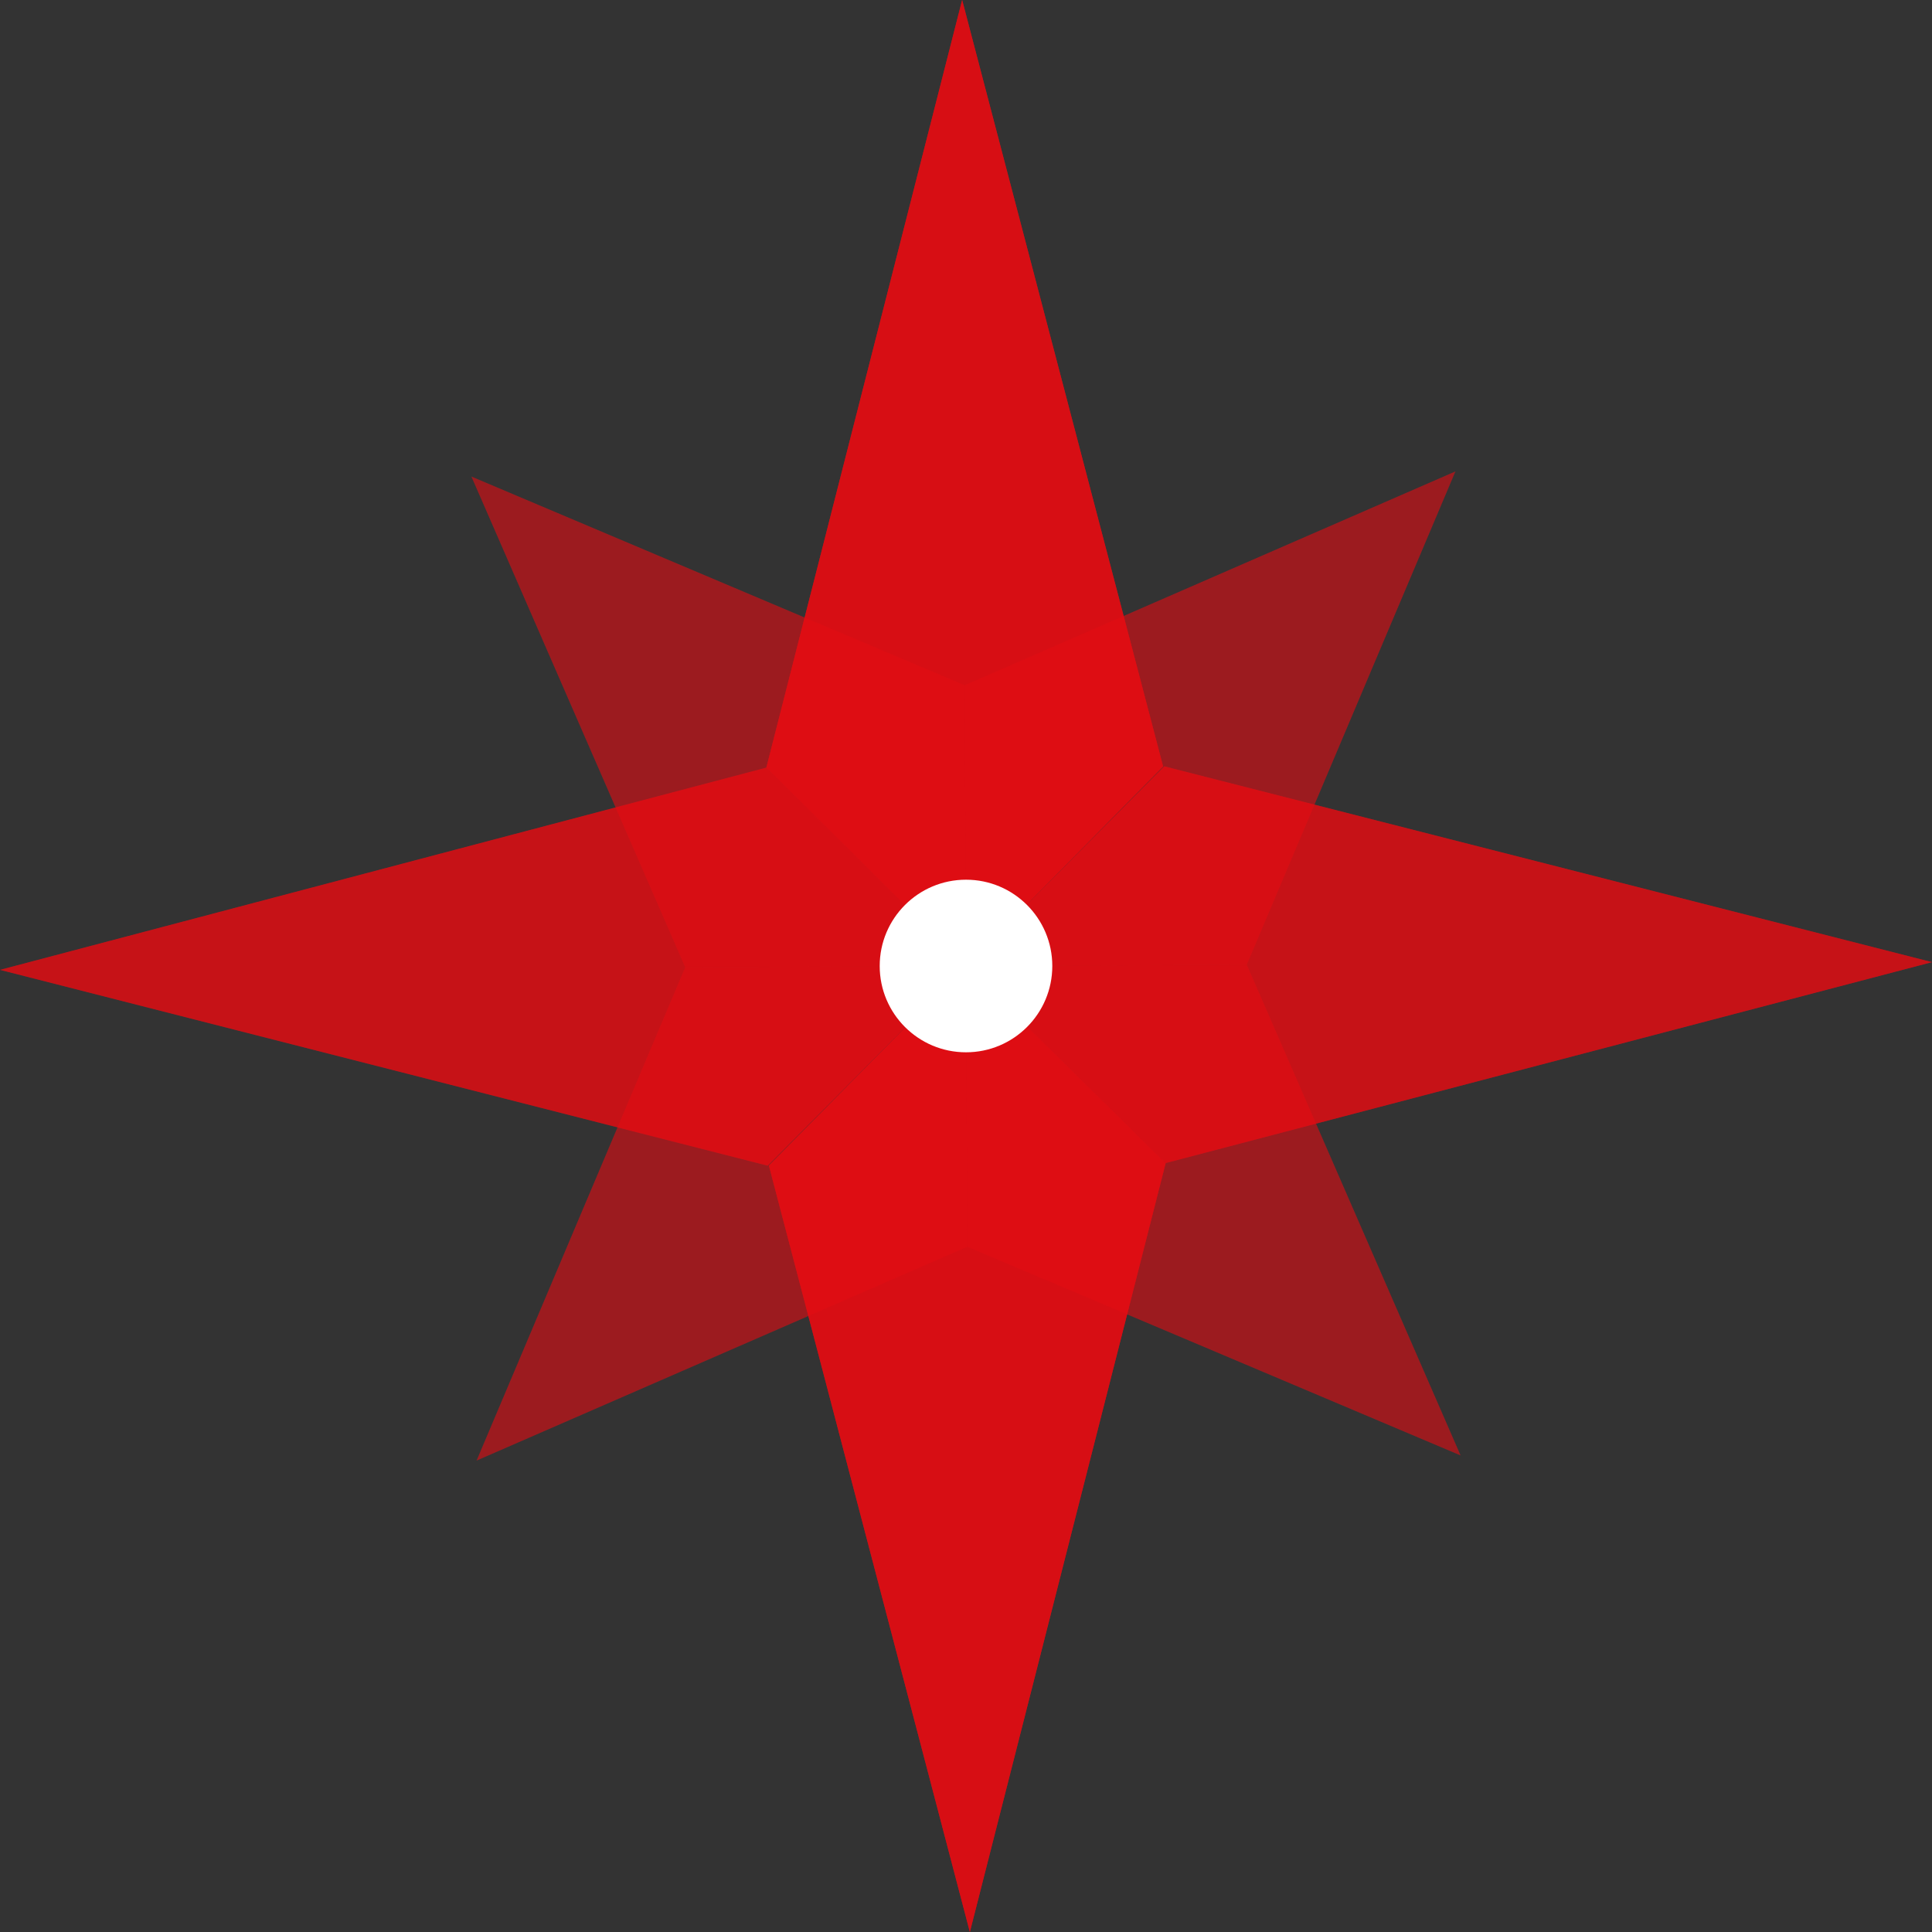
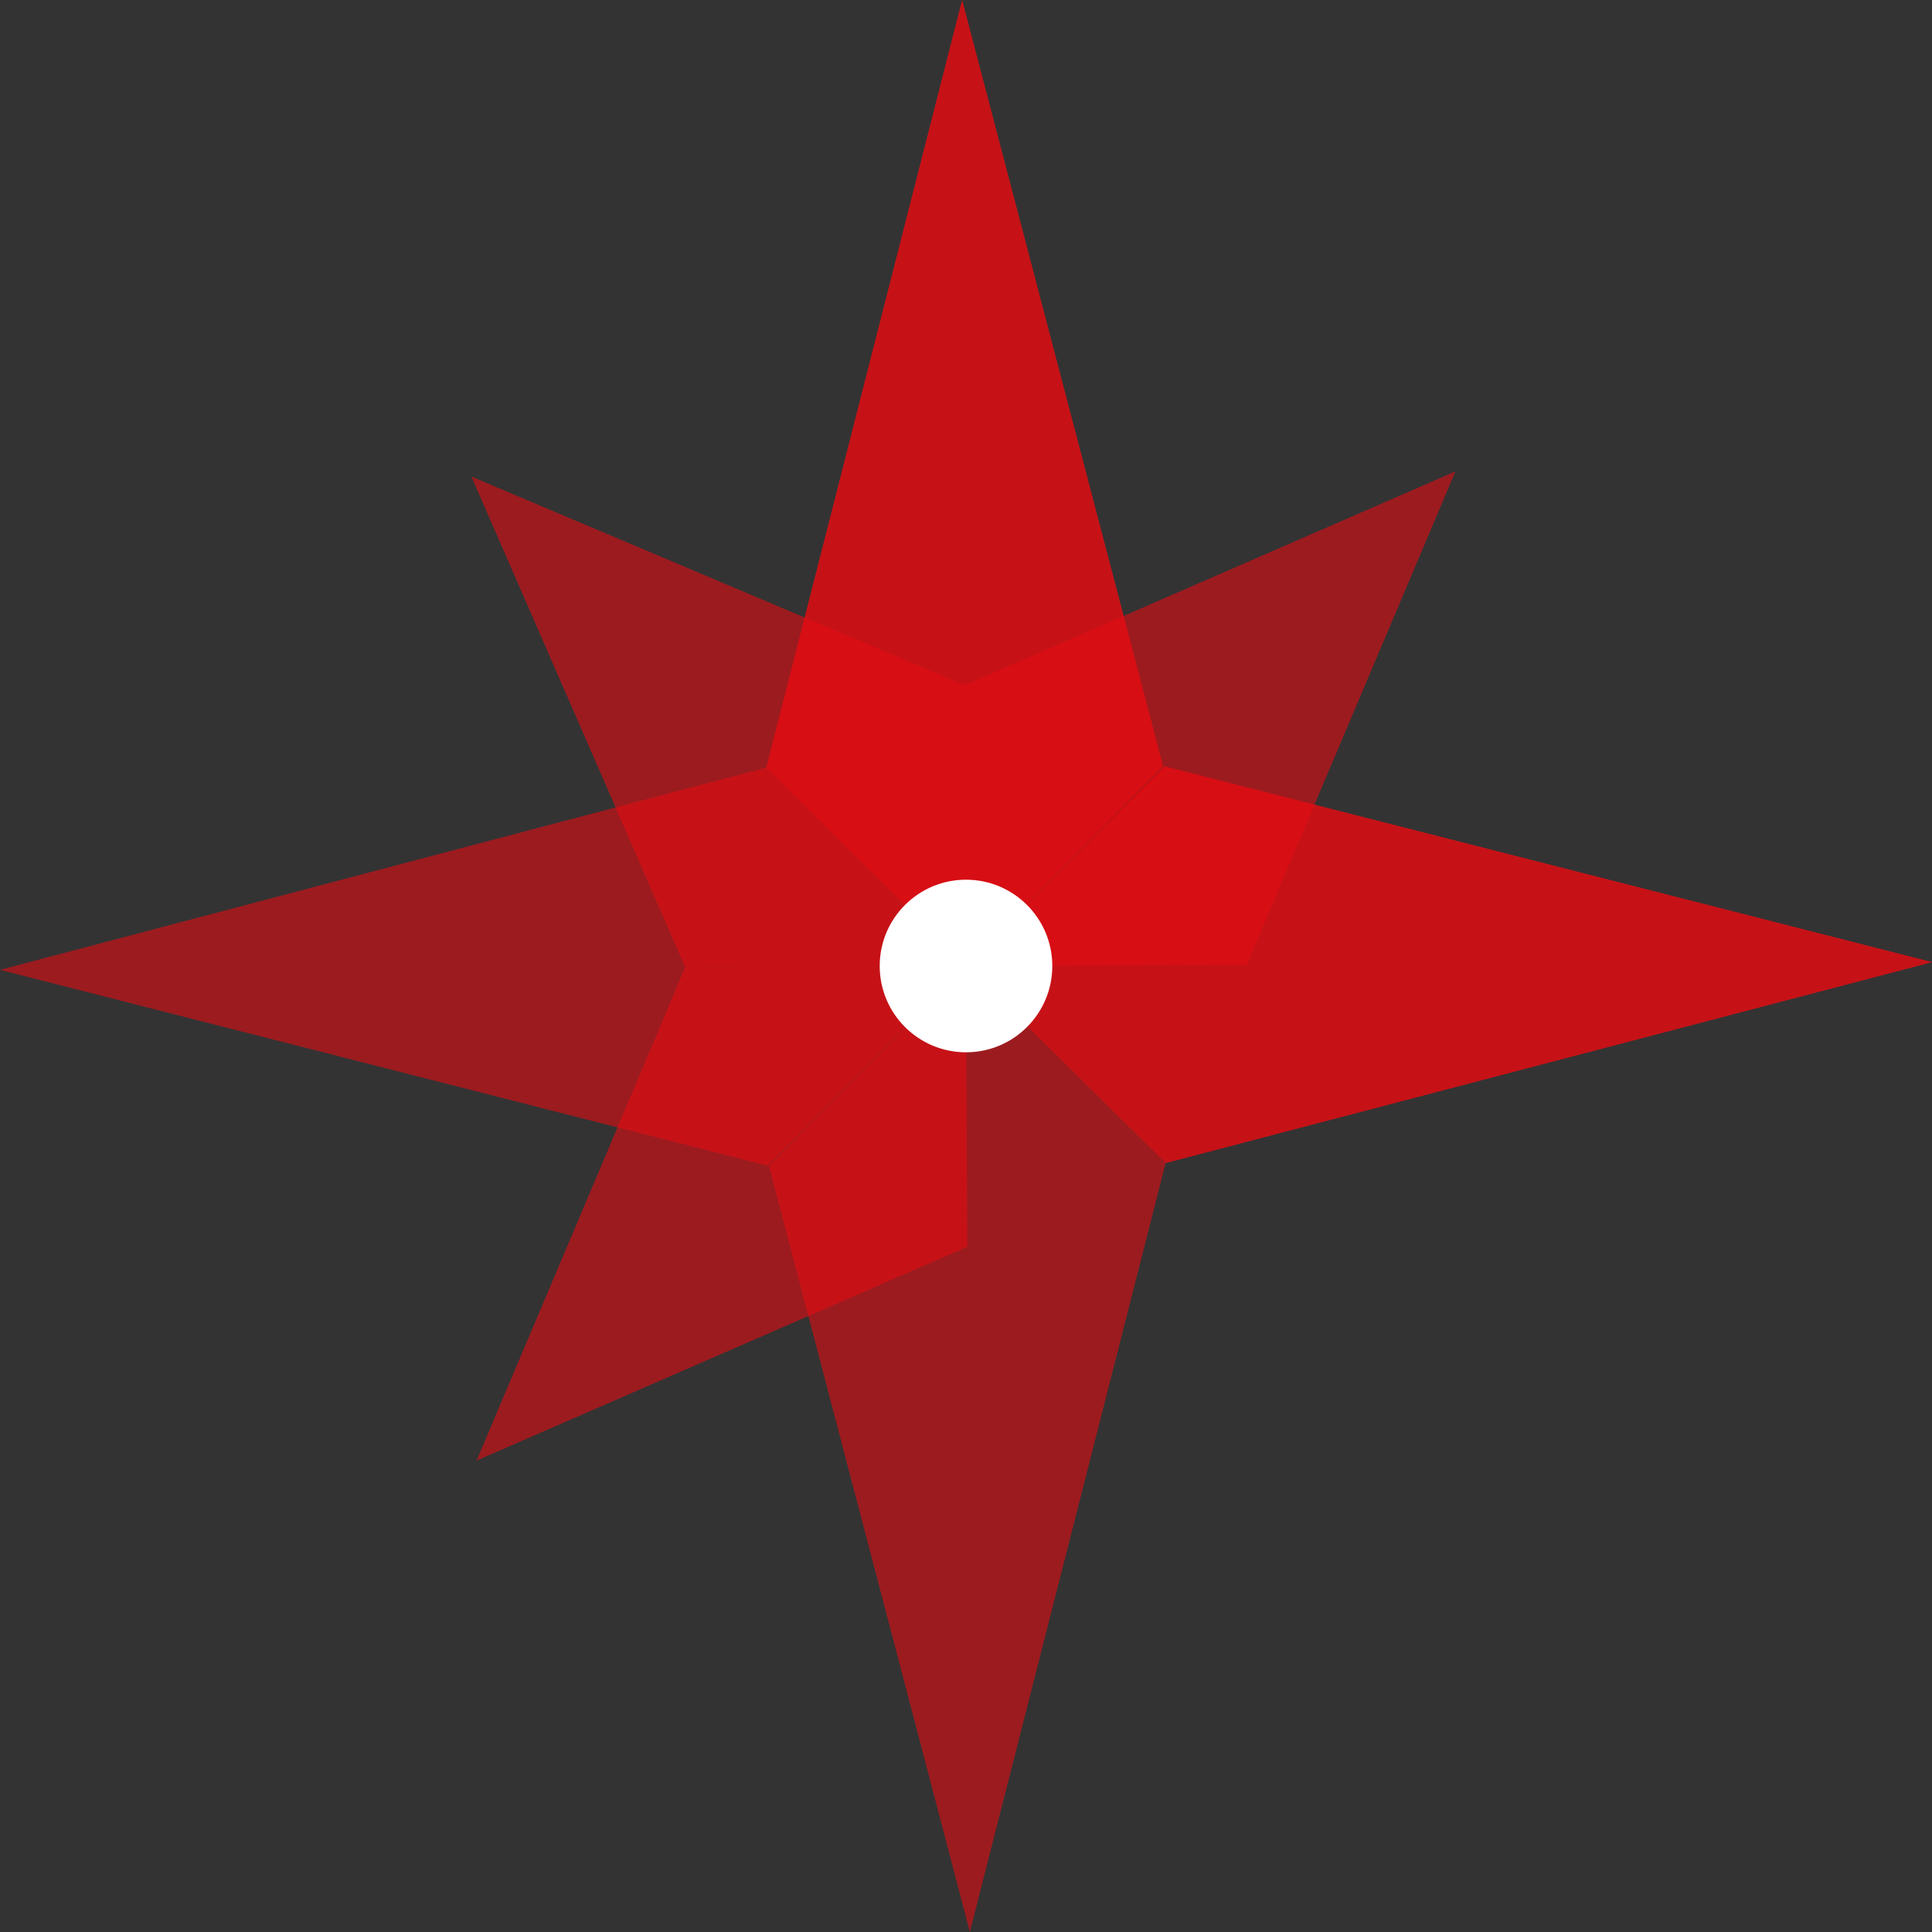
<svg xmlns="http://www.w3.org/2000/svg" version="1.1" id="Layer_1" x="0px" y="0px" viewBox="0 0 150 150" style="enable-background:new 0 0 150 150;" xml:space="preserve">
  <rect x="0" y="0" width="150" height="150" fill="#333333" stroke="none" />
  <style type="text/css">
	.st0{opacity:0.6;fill:#E30C13;}
	.st1{fill:#FFFFFF;}
</style>
  <g>
    <polygon class="st0" points="75.3,150 59.7,90.5 75,75 90.5,90.3  " />
-     <polygon class="st0" points="75.3,150 59.7,90.5 75,75 90.5,90.3  " />
-     <polygon class="st0" points="0,75.3 59.5,59.6 75,75 59.6,90.5  " />
    <polygon class="st0" points="74.7,0 90.3,59.5 75,75 59.5,59.6  " />
    <polygon class="st0" points="74.7,0 90.3,59.5 75,75 59.5,59.6  " />
    <polygon class="st0" points="150,74.7 90.5,90.3 75,75 90.4,59.5  " />
-     <polygon class="st0" points="75.3,150 59.7,90.5 75,75 90.5,90.3  " />
    <polygon class="st0" points="0,75.3 59.5,59.6 75,75 59.6,90.5  " />
-     <polygon class="st0" points="74.7,0 90.3,59.5 75,75 59.5,59.6  " />
    <polygon class="st0" points="150,74.7 90.5,90.3 75,75 90.4,59.5  " />
    <polygon class="st0" points="37,113.4 53.2,75.1 75,75 75.1,96.8  " />
    <polygon class="st0" points="36.6,37 74.9,53.2 75,75 53.2,75.1  " />
    <polygon class="st0" points="113,36.6 96.8,74.9 75,75 74.9,53.2  " />
-     <polygon class="st0" points="113.4,113 75.1,96.8 75,75 96.8,74.9  " />
    <circle class="st1" cx="75" cy="75" r="6.7" />
  </g>
</svg>